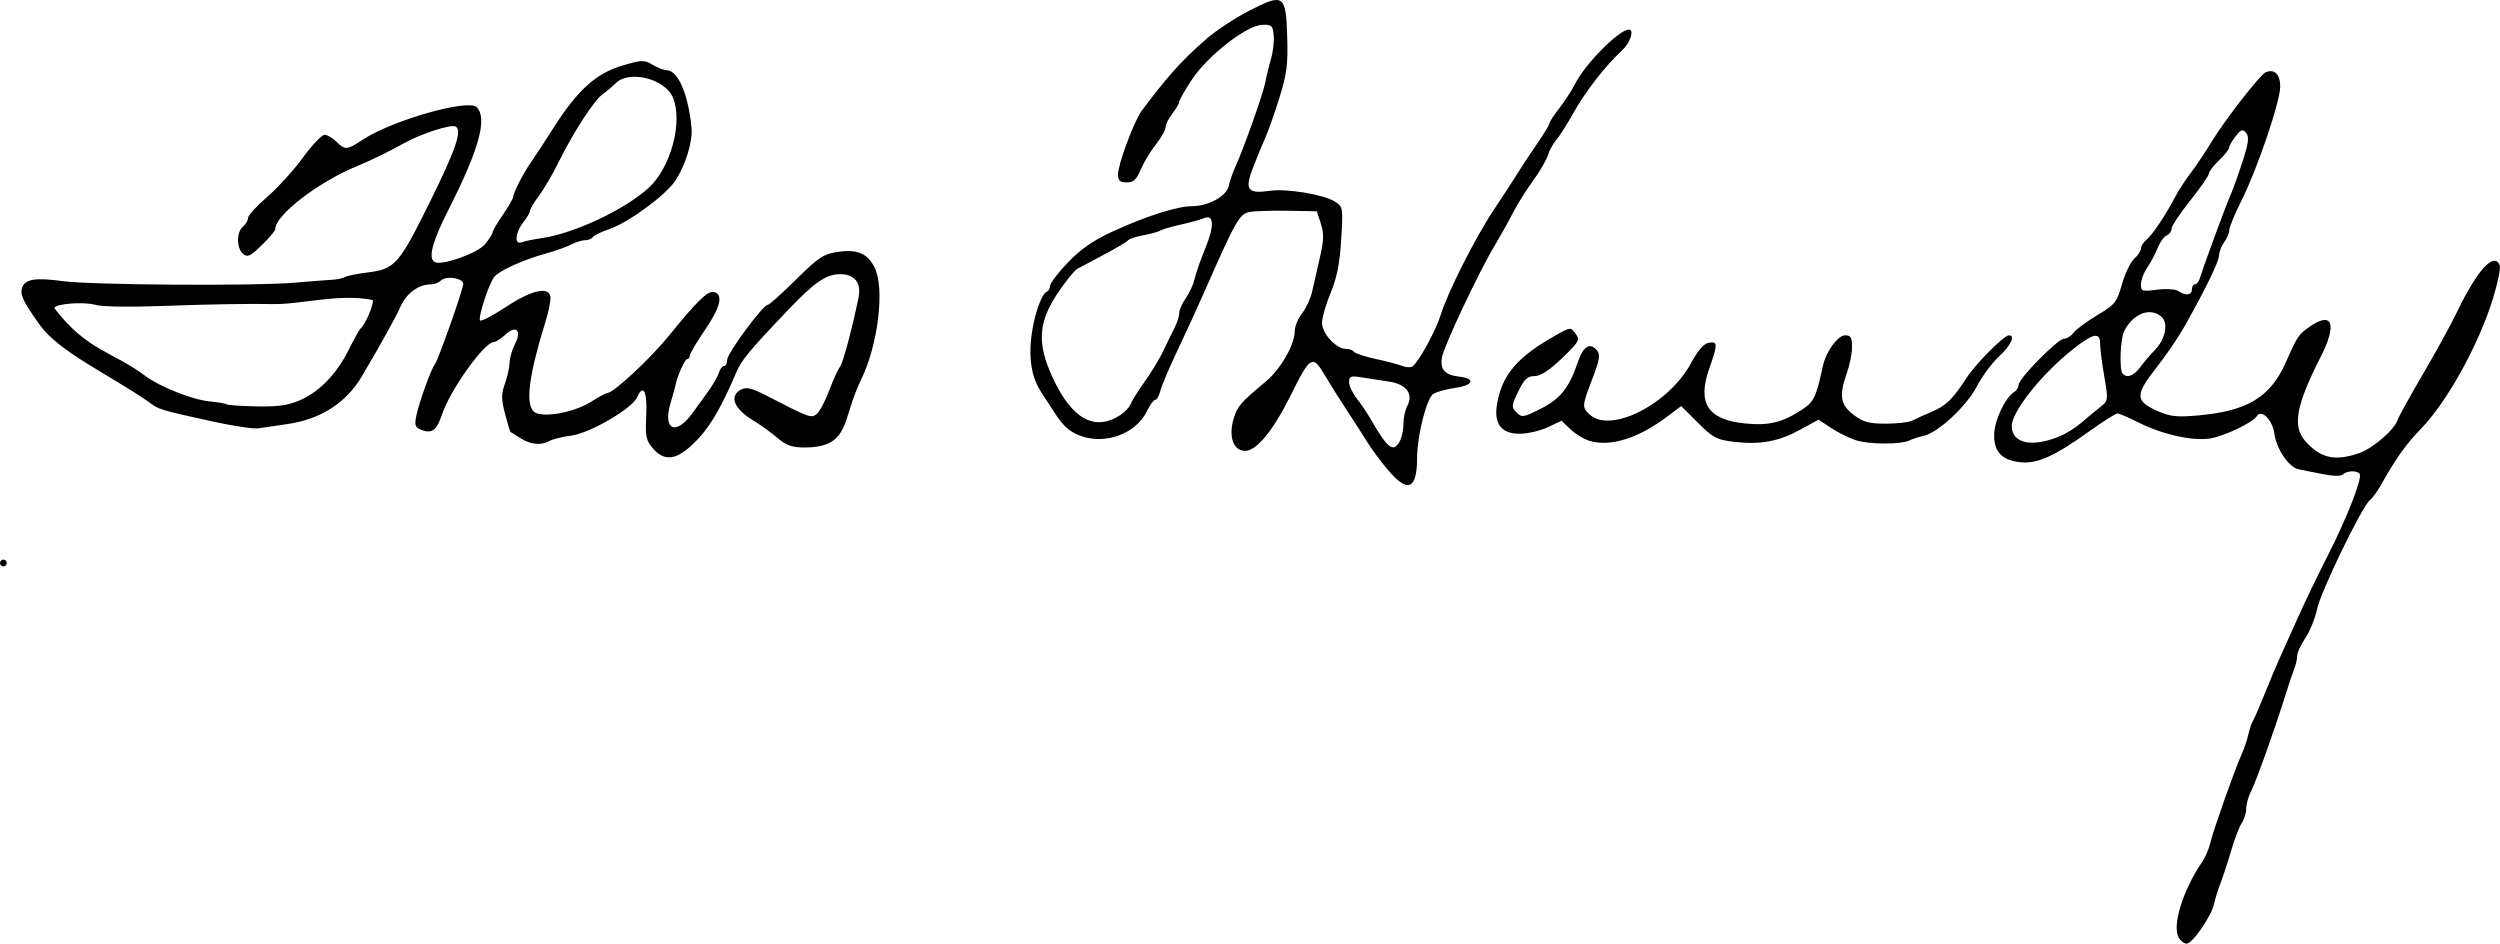
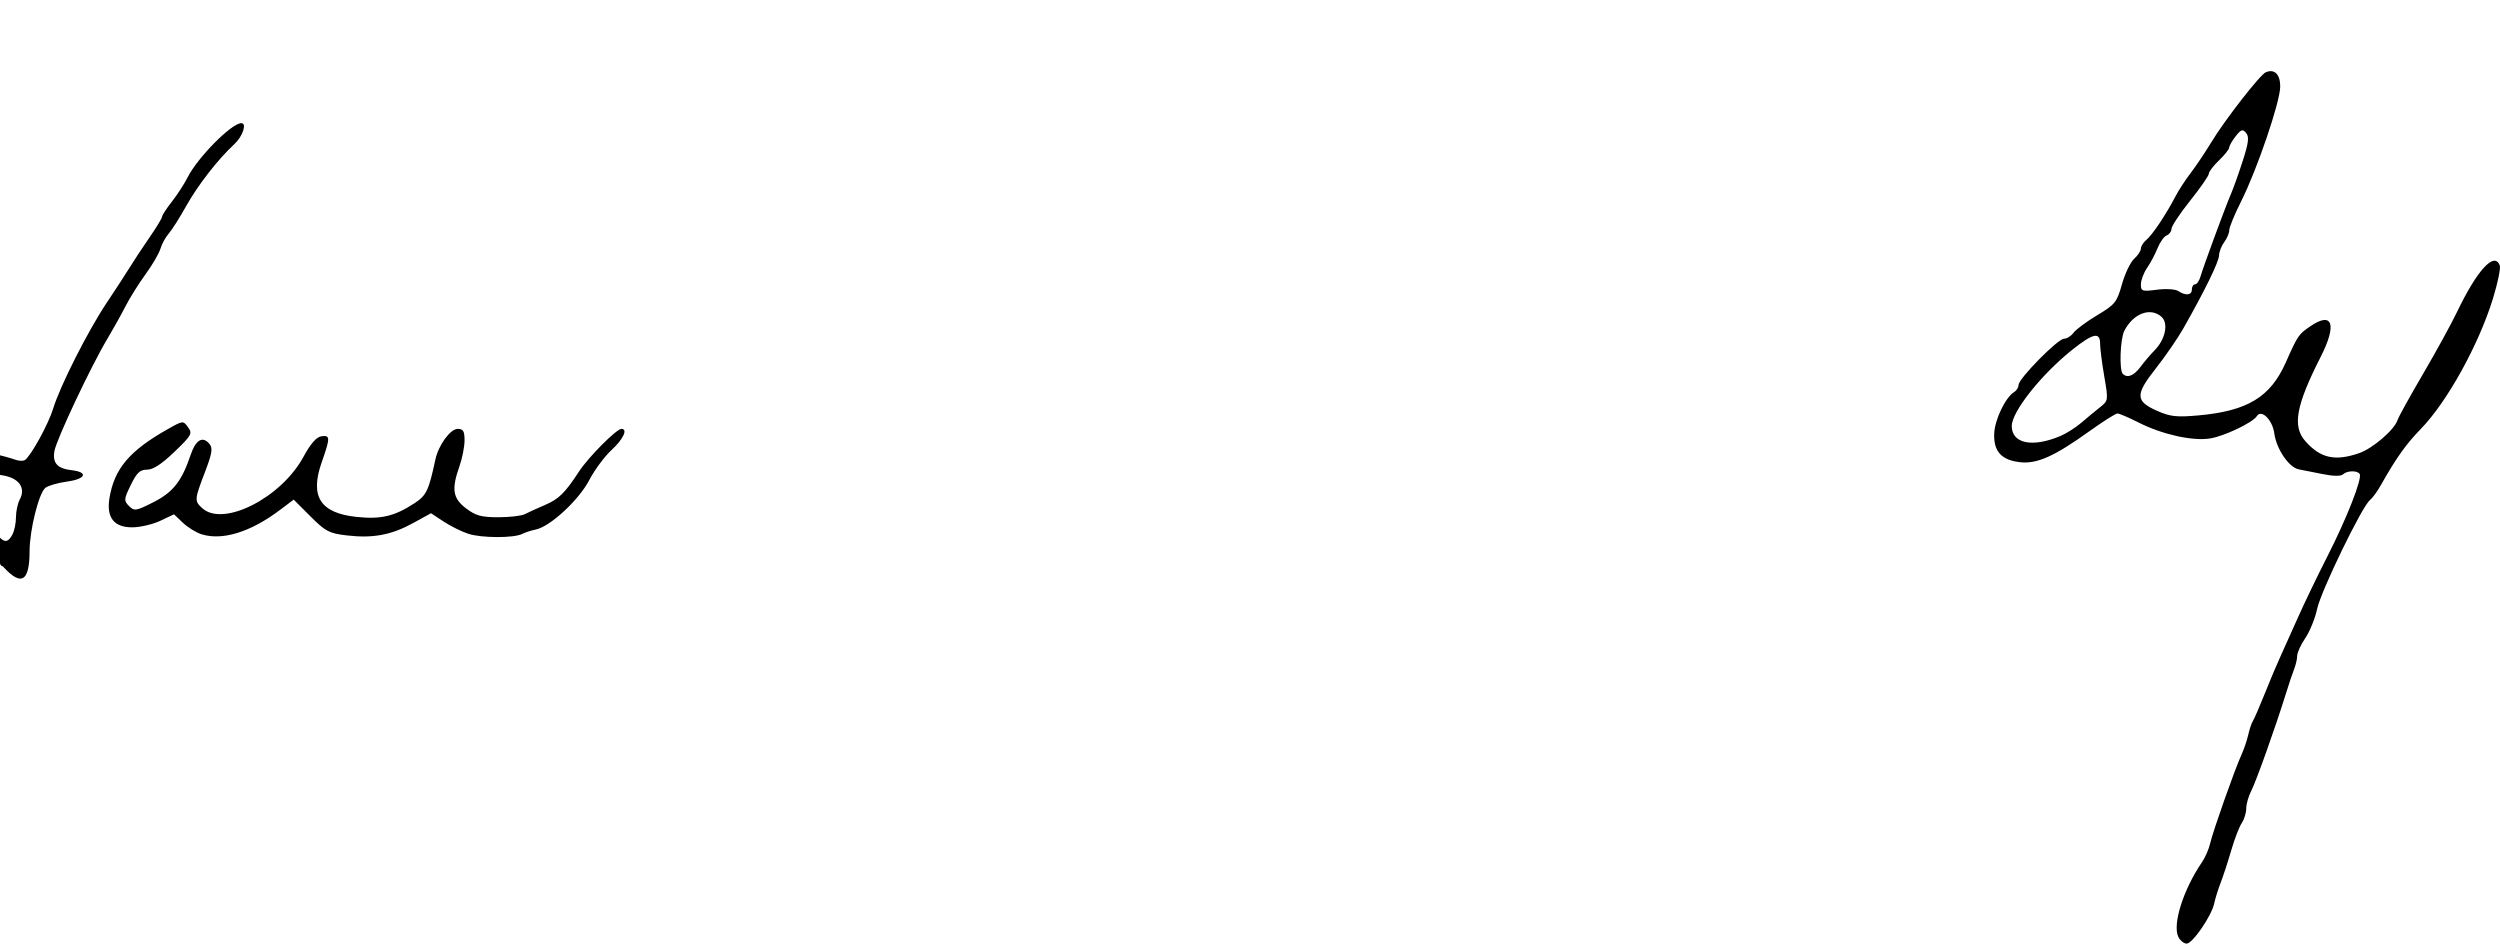
<svg xmlns="http://www.w3.org/2000/svg" xmlns:ns1="http://www.inkscape.org/namespaces/inkscape" xmlns:ns2="http://sodipodi.sourceforge.net/DTD/sodipodi-0.dtd" width="207.623mm" height="78.366mm" viewBox="0 0 735.671 277.675" id="svg2" version="1.1" ns1:version="0.91 r13725" ns2:docname="thos_hardy.svg">
  <defs id="defs4" />
  <ns2:namedview id="base" pagecolor="#ffffff" bordercolor="#666666" borderopacity="1.0" ns1:pageopacity="0.0" ns1:pageshadow="2" ns1:zoom="0.49497475" ns1:cx="277.54003" ns1:cy="165.18742" ns1:document-units="px" ns1:current-layer="layer1" showgrid="false" fit-margin-top="0" fit-margin-left="0" fit-margin-right="0" fit-margin-bottom="0" ns1:window-width="1600" ns1:window-height="1136" ns1:window-x="1600" ns1:window-y="27" ns1:window-maximized="1" />
  <g ns1:label="Layer 1" ns1:groupmode="layer" id="layer1" transform="translate(485.609,332.364)">
-     <path style="fill:#000000" d="m 155.466,-56.548 c -1.91,-3.568 1.342,-13.962 6.926,-22.141 0.939,-1.375 2.011,-3.85 2.384,-5.5 0.795,-3.526 7.197,-21.665 9.176,-26 0.753,-1.65 1.672,-4.35 2.042,-6 0.37,-1.65 0.977,-3.45 1.349,-4 0.372,-0.55 1.935,-4.15 3.473,-8 1.538,-3.85 3.626,-8.8 4.641,-11 1.014,-2.2 3.327,-7.349 5.139,-11.442 1.812,-4.093 5.713,-12.193 8.669,-18 5.752,-11.302 10.314,-22.945 9.504,-24.256 -0.676,-1.093 -3.762,-1.014 -4.928,0.127 -0.585,0.573 -2.869,0.538 -5.95,-0.091 -2.75,-0.561 -5.916,-1.189 -7.036,-1.395 -2.89,-0.532 -6.59,-5.967 -7.21,-10.59 -0.533,-3.976 -3.793,-7.197 -5.131,-5.071 -1.202,1.91 -9.665,5.94 -13.813,6.578 -5.205,0.799 -14.073,-1.189 -21.026,-4.716 -2.869,-1.455 -5.654,-2.645 -6.189,-2.645 -0.535,0 -4.312,2.396 -8.393,5.324 -10.133,7.27 -15.256,9.558 -20.205,9.022 -5.52,-0.597 -7.87,-3.178 -7.665,-8.418 0.161,-4.113 3.299,-10.655 5.863,-12.227 0.718,-0.44 1.305,-1.387 1.305,-2.105 0,-1.846 11.565,-13.595 13.382,-13.595 0.828,0 2.093,-0.796 2.811,-1.77 0.719,-0.973 3.855,-3.295 6.969,-5.158 5.251,-3.143 5.779,-3.803 7.261,-9.085 0.879,-3.133 2.493,-6.507 3.587,-7.497 1.094,-0.99 1.989,-2.35 1.989,-3.023 0,-0.672 0.736,-1.834 1.636,-2.58 1.772,-1.471 5.751,-7.418 8.483,-12.68 0.94,-1.811 2.986,-4.959 4.545,-6.995 1.56,-2.036 4.278,-6.088 6.041,-9.003 3.962,-6.553 14.352,-19.905 16.045,-20.618 2.558,-1.079 4.25,0.594 4.25,4.203 0,4.458 -6.807,24.453 -11.489,33.749 -1.928,3.827 -3.506,7.66 -3.508,8.517 -0.002,0.857 -0.664,2.432 -1.471,3.5 -0.807,1.068 -1.499,2.841 -1.537,3.941 -0.066,1.92 -4.139,10.248 -10.495,21.457 -1.65,2.91 -5.305,8.219 -8.122,11.799 -6.101,7.753 -6.035,9.624 0.441,12.488 3.809,1.685 5.718,1.894 12.101,1.323 14.435,-1.291 21.181,-5.376 25.709,-15.567 3.556,-8.004 3.752,-8.291 7.279,-10.694 6.512,-4.436 7.842,-0.498 3.03,8.97 -7.305,14.376 -8.421,20.469 -4.552,24.861 4.449,5.049 8.754,6.002 15.891,3.517 3.979,-1.386 10.341,-6.877 11.237,-9.7 0.291,-0.917 3.663,-7.02 7.493,-13.561 3.83,-6.541 8.348,-14.777 10.04,-18.302 5.92,-12.337 10.967,-17.823 12.565,-13.658 0.302,0.788 -0.603,5.175 -2.012,9.75 -4.188,13.596 -13.476,30.391 -21.197,38.33 -4.403,4.527 -7.295,8.595 -11.806,16.607 -1.047,1.859 -2.49,3.831 -3.206,4.381 -2.275,1.747 -14.428,26.794 -15.526,32 -0.58,2.75 -2.137,6.599 -3.459,8.554 -1.323,1.955 -2.405,4.296 -2.405,5.203 0,0.907 -0.405,2.683 -0.901,3.946 -0.495,1.263 -1.597,4.547 -2.449,7.297 -2.974,9.608 -8.732,25.757 -10.185,28.567 -0.806,1.558 -1.465,3.881 -1.465,5.161 0,1.28 -0.597,3.215 -1.326,4.3 -0.729,1.085 -2.111,4.673 -3.071,7.973 -0.96,3.3 -2.356,7.575 -3.102,9.5 -0.746,1.925 -1.619,4.722 -1.939,6.215 -0.787,3.667 -6.365,11.785 -8.098,11.785 -0.767,0 -1.842,-0.837 -2.389,-1.859 z M 120.655,-204.037 c 1.78,-0.749 4.585,-2.527 6.235,-3.951 1.65,-1.424 4.113,-3.464 5.473,-4.534 2.446,-1.925 2.459,-2.023 1.25,-9.075 -0.672,-3.921 -1.223,-8.246 -1.223,-9.611 0,-3.528 -2.008,-3.124 -7.993,1.607 -9.166,7.246 -17.995,18.323 -18.003,22.59 -0.01,5.171 6.044,6.433 14.26,2.974 z m 23.642,-20.402 c 1.128,-1.512 2.966,-3.671 4.084,-4.796 3.195,-3.215 4.201,-7.972 2.091,-9.881 -3.249,-2.94 -8.332,-1.034 -10.964,4.111 -1.209,2.365 -1.537,11.563 -0.45,12.649 1.349,1.349 3.24,0.597 5.239,-2.083 z m 15.094,-22.75 c 0,-0.825 0.42,-1.5 0.933,-1.5 0.513,0 1.227,-1.012 1.587,-2.25 0.906,-3.113 7.35,-20.591 8.941,-24.25 0.717,-1.65 2.292,-6.061 3.5,-9.803 1.727,-5.35 1.941,-7.11 1.003,-8.24 -1.013,-1.221 -1.476,-1.077 -3.079,0.961 -1.037,1.319 -1.886,2.805 -1.886,3.303 0,0.498 -1.35,2.199 -3,3.779 -1.65,1.581 -3.003,3.352 -3.006,3.937 -0.003,0.585 -2.478,4.16 -5.5,7.946 -3.022,3.786 -5.494,7.512 -5.494,8.281 0,0.769 -0.634,1.641 -1.408,1.939 -0.775,0.297 -1.978,1.971 -2.675,3.719 -0.696,1.748 -2.088,4.373 -3.092,5.833 -1.004,1.46 -1.825,3.64 -1.825,4.844 0,2.031 0.343,2.145 4.75,1.577 2.634,-0.34 5.418,-0.166 6.25,0.391 2.189,1.465 4,1.254 4,-0.466 z m -645,80.5 c 0,-0.55 0.45,-1 1,-1 0.55,0 1,0.45 1,1 0,0.55 -0.45,1 -1,1 -0.55,0 -1,-0.45 -1,-1 z m 408.3,-27.535 c -2.09,-2.494 -4.7,-6.008 -5.8,-7.808 -1.1,-1.8 -3.8,-6.002 -6,-9.337 -2.2,-3.336 -5.252,-8.19 -6.783,-10.787 -3.462,-5.876 -4.185,-5.429 -9.914,6.134 -5.129,10.351 -10.04,16.334 -13.405,16.334 -3.434,0 -4.948,-4.167 -3.401,-9.36 1.142,-3.832 1.777,-4.57 9.537,-11.092 4.392,-3.691 8.467,-10.801 8.467,-14.773 0,-1.378 0.969,-3.737 2.153,-5.243 1.184,-1.505 2.52,-4.379 2.968,-6.385 0.448,-2.006 1.474,-6.518 2.279,-10.026 1.172,-5.108 1.228,-7.099 0.278,-10 l -1.186,-3.622 -8.528,-0.153 c -4.69,-0.084 -9.776,0.086 -11.301,0.377 -2.932,0.56 -4.036,2.513 -13.169,23.276 -2.056,4.675 -5.678,12.575 -8.049,17.556 -2.37,4.981 -4.614,10.268 -4.986,11.75 -0.372,1.482 -1.056,2.694 -1.521,2.694 -0.465,0 -1.543,1.462 -2.396,3.25 -3.226,6.758 -12.467,10.121 -19.858,7.227 -3.265,-1.278 -4.996,-2.931 -7.879,-7.521 -3.219,-5.125 -5.923,-7.666 -6.5,-14.884 -0.683,-8.544 2.885,-19.291 4.706,-19.905 0.544,-0.183 0.989,-0.96 0.989,-1.726 0,-0.766 2.362,-3.86 5.25,-6.875 3.809,-3.977 7.446,-6.489 13.25,-9.154 9.744,-4.473 18.904,-7.394 23.216,-7.404 4.878,-0.012 10.255,-2.959 10.867,-5.958 0.286,-1.402 1.145,-3.9 1.908,-5.55 2.392,-5.174 8.307,-21.863 8.861,-25 0.291,-1.65 1.033,-4.708 1.649,-6.797 0.616,-2.088 0.98,-5.238 0.809,-7 -0.28,-2.894 -0.613,-3.19 -3.453,-3.067 -4.58,0.198 -15.974,9.095 -20.606,16.09 -2.062,3.114 -3.75,6.067 -3.75,6.561 0,0.494 -0.9,2.042 -2,3.441 -1.1,1.398 -2,3.205 -2,4.014 0,0.809 -1.298,3.111 -2.884,5.115 -1.586,2.004 -3.588,5.331 -4.449,7.394 -1.229,2.944 -2.113,3.75 -4.116,3.75 -2.02,0 -2.551,-0.495 -2.551,-2.381 0,-2.911 4.471,-15.016 6.85,-18.546 6.971,-9.28 11.173,-14.382 19.261,-21.389 2.714,-2.374 8.331,-6.064 12.483,-8.2 10.19,-5.242 10.815,-4.806 11.191,7.808 0.24,8.055 -0.13,10.903 -2.323,17.894 -1.435,4.573 -3.224,9.664 -3.975,11.314 -0.751,1.65 -2.388,5.615 -3.636,8.812 -2.693,6.896 -1.882,8.096 4.847,7.163 5.101,-0.707 15.921,1.101 19.181,3.205 2.31,1.491 2.362,1.816 1.788,11.178 -0.431,7.032 -1.272,11.267 -3.106,15.642 -1.383,3.3 -2.525,7.259 -2.538,8.798 -0.027,3.143 4.155,7.702 7.063,7.702 0.987,0 2.026,0.373 2.307,0.829 0.282,0.456 3.121,1.399 6.309,2.095 3.188,0.696 6.738,1.631 7.889,2.078 1.151,0.446 2.523,0.516 3.05,0.155 1.778,-1.219 6.934,-10.624 8.308,-15.157 1.999,-6.594 10.293,-22.975 15.779,-31.163 2.624,-3.917 5.671,-8.597 6.771,-10.4 1.1,-1.803 3.688,-5.723 5.75,-8.711 2.062,-2.988 3.75,-5.771 3.75,-6.185 0,-0.414 1.288,-2.392 2.863,-4.396 1.575,-2.004 3.659,-5.219 4.632,-7.144 2.949,-5.836 12.807,-15.825 15.755,-15.965 1.791,-0.085 0.518,3.849 -2,6.178 -4.831,4.469 -10.766,12.107 -14.21,18.286 -1.839,3.3 -4.124,6.9 -5.077,8 -0.953,1.1 -2.061,3.125 -2.463,4.5 -0.401,1.375 -2.371,4.75 -4.377,7.5 -2.006,2.75 -4.68,7.025 -5.942,9.5 -1.262,2.475 -3.645,6.75 -5.295,9.5 -4.781,7.965 -15.034,29.71 -15.581,33.046 -0.581,3.541 0.86,5.122 5.119,5.615 4.92,0.57 4.138,2.574 -1.296,3.321 -2.735,0.376 -5.644,1.209 -6.466,1.851 -1.929,1.507 -4.661,12.447 -4.661,18.666 0,9.456 -2.76,10.556 -8.7,3.466 z m 3.665,-8.399 c 0.569,-1.064 1.035,-3.343 1.035,-5.066 0,-1.722 0.496,-4.059 1.103,-5.192 1.887,-3.526 -0.241,-6.425 -5.268,-7.178 -2.384,-0.357 -6.023,-0.919 -8.085,-1.249 -3.27,-0.522 -3.75,-0.346 -3.75,1.375 0,1.086 0.997,3.243 2.216,4.792 1.219,1.55 2.907,4.015 3.75,5.478 5.45,9.453 7.041,10.698 8.998,7.04 z m -82.213,-7.639 c 1.296,-0.849 2.639,-2.305 2.984,-3.235 0.345,-0.93 2.234,-3.942 4.196,-6.693 1.963,-2.75 4.408,-6.8 5.434,-9 1.026,-2.2 2.489,-5.194 3.25,-6.653 0.761,-1.46 1.384,-3.415 1.384,-4.346 0,-0.93 0.87,-2.913 1.934,-4.407 1.063,-1.493 2.228,-4.038 2.587,-5.654 0.359,-1.616 1.797,-5.728 3.194,-9.136 2.708,-6.605 2.521,-10.054 -0.473,-8.755 -0.958,0.416 -3.992,1.251 -6.742,1.858 -2.75,0.606 -5.453,1.397 -6.008,1.757 -0.554,0.36 -2.804,0.986 -5,1.39 -2.196,0.404 -4.217,1.062 -4.492,1.462 -0.275,0.4 -3.374,2.247 -6.886,4.106 -3.513,1.858 -7.13,3.782 -8.038,4.275 -0.908,0.493 -3.569,3.784 -5.913,7.314 -5.601,8.436 -6.005,14.553 -1.605,24.288 5.701,12.613 12.507,16.465 20.193,11.429 z m -137.587,9.874 c -2.059,-2.348 -2.296,-3.487 -2,-9.635 0.344,-7.158 -0.847,-9.577 -2.676,-5.435 -1.473,3.336 -13.924,10.58 -19.388,11.281 -2.53,0.325 -5.382,1.017 -6.337,1.539 -2.582,1.411 -5.504,1.155 -8.549,-0.749 -1.493,-0.934 -2.835,-1.767 -2.983,-1.851 -0.147,-0.085 -0.875,-2.492 -1.616,-5.35 -1.121,-4.321 -1.125,-5.82 -0.026,-8.899 0.727,-2.036 1.344,-4.827 1.372,-6.202 0.028,-1.375 0.735,-3.814 1.573,-5.421 2.099,-4.025 0.335,-5.745 -2.837,-2.766 -1.28,1.203 -2.821,2.187 -3.424,2.187 -2.754,0 -12.85,14.153 -15.221,21.338 -1.497,4.536 -2.951,5.66 -5.884,4.55 -2.002,-0.758 -2.237,-1.34 -1.67,-4.135 0.818,-4.028 4.358,-13.873 5.48,-15.24 0.932,-1.136 8.032,-21.179 8.329,-23.512 0.232,-1.822 -5.031,-2.678 -6.631,-1.078 -0.593,0.593 -1.867,1.078 -2.831,1.078 -3.642,0 -7.151,2.537 -8.948,6.47 -1.647,3.604 -5.564,10.674 -11.399,20.572 -4.63,7.853 -12.204,12.704 -21.976,14.075 -3.313,0.465 -7.131,1.027 -8.483,1.25 -1.353,0.223 -7.428,-0.687 -13.5,-2.022 -15.994,-3.515 -15.76,-3.441 -19.135,-5.999 -11.711,-8.004 -26.078,-14.565 -31.67,-22.369 -4.875,-6.816 -5.887,-8.923 -5.25,-10.931 0.824,-2.597 3.898,-3.11 11.973,-1.996 8.256,1.139 56.438,1.474 68.041,0.474 4.4,-0.379 9.35,-0.765 11,-0.856 1.65,-0.092 3.45,-0.459 4,-0.817 0.55,-0.358 3.666,-0.982 6.925,-1.387 7.801,-0.97 9.051,-2.408 18.181,-20.9 7.494,-15.179 9.421,-20.81 7.525,-21.982 -1.331,-0.823 -10.191,2.051 -15.539,5.04 -4.31,2.409 -9.416,4.893 -13.592,6.613 -11.432,4.708 -24,14.408 -24,18.523 0,0.461 -1.78,2.576 -3.955,4.7 -3.343,3.265 -4.195,3.664 -5.5,2.581 -1.972,-1.636 -1.998,-6.416 -0.045,-8.037 0.825,-0.685 1.5,-1.839 1.5,-2.565 0,-0.726 2.515,-3.483 5.589,-6.128 3.074,-2.644 7.804,-7.845 10.511,-11.558 2.707,-3.712 5.593,-6.75 6.411,-6.75 0.819,0 2.389,0.9 3.489,2 2.564,2.564 3.016,2.527 7.849,-0.637 8.661,-5.67 30.914,-12.001 33.41,-9.504 3.261,3.262 0.772,12.297 -8.354,30.331 -4.671,9.229 -5.947,14.047 -4.033,15.23 1.96,1.211 12.653,-2.55 14.844,-5.221 1.218,-1.485 2.23,-3.068 2.25,-3.519 0.02,-0.451 1.386,-2.782 3.036,-5.18 1.65,-2.398 3,-4.747 3,-5.219 0,-1.151 3.104,-7.179 5.295,-10.281 0.971,-1.375 3.991,-5.984 6.711,-10.243 7.01,-10.976 12.405,-15.841 20.094,-18.124 5.796,-1.721 6.451,-1.738 8.98,-0.244 1.501,0.886 3.377,1.612 4.169,1.612 3.274,0 6.365,7.24 7.251,16.985 0.365,4.011 -1.752,10.902 -4.755,15.483 -2.771,4.227 -13.76,12.318 -19.289,14.202 -2.449,0.835 -4.705,1.925 -5.013,2.424 -0.308,0.499 -1.321,0.909 -2.251,0.913 -0.93,0.003 -2.816,0.591 -4.191,1.305 -1.375,0.714 -4.75,1.908 -7.5,2.653 -6.458,1.749 -13.703,5.053 -15.092,6.885 -1.633,2.152 -4.828,12.065 -4.118,12.775 0.34,0.34 3.774,-1.462 7.631,-4.003 7.898,-5.203 13.078,-6.195 13.078,-2.505 0,1.164 -0.648,4.201 -1.44,6.75 -4.883,15.716 -6.001,24.168 -3.512,26.546 2.129,2.034 11.635,0.445 16.783,-2.805 2.271,-1.434 4.475,-2.621 4.899,-2.64 1.896,-0.082 12.698,-10.146 18.212,-16.967 8.056,-9.965 11.251,-13.086 13.058,-12.755 2.935,0.539 2.072,4.418 -2.454,11.028 -2.5,3.651 -4.546,7.109 -4.546,7.683 0,0.574 -0.36,1.044 -0.799,1.044 -0.684,0 -3.081,5.399 -3.431,7.729 -0.064,0.424 -0.695,2.694 -1.402,5.045 -2.447,8.131 1.511,9.94 6.509,2.976 1.677,-2.337 3.404,-4.725 3.837,-5.305 1.916,-2.569 3.389,-5.077 3.932,-6.695 0.323,-0.963 0.985,-1.75 1.471,-1.75 0.486,0 0.883,-0.823 0.883,-1.829 0,-1.91 10.542,-16.171 11.954,-16.171 0.446,0 4.182,-3.339 8.303,-7.42 6.562,-6.499 8.076,-7.508 12.195,-8.125 5.832,-0.875 8.826,0.392 10.939,4.628 3.024,6.062 1.022,22.659 -3.97,32.917 -5.853,11.879 -2.984,19.876 -16.535,20 -3.837,0 -5.484,-0.572 -8.101,-2.817 -1.807,-1.549 -4.978,-3.839 -7.047,-5.089 -5.745,-3.47 -7.265,-7.206 -3.707,-9.11 1.641,-0.878 3.127,-0.52 7.75,1.865 12.551,6.475 12.952,6.619 14.606,5.246 0.846,-0.702 2.49,-3.818 3.652,-6.924 1.162,-3.106 2.572,-6.2 3.134,-6.877 0.868,-1.046 3.53,-10.971 5.479,-20.429 0.879,-4.263 -1.146,-6.865 -5.341,-6.865 -4.221,0 -7.529,2.274 -15.541,10.681 -11.581,12.153 -13.589,14.602 -15.294,18.652 -3.677,8.732 -7.093,14.767 -10.472,18.502 -6.147,6.793 -10.06,7.773 -13.838,3.466 z m -103.999,-14.158 c 5.811,-2.491 10.904,-7.75 14.487,-14.957 1.555,-3.127 3.106,-5.911 3.447,-6.186 1.396,-1.125 4.012,-7.266 3.577,-8.398 -9.993,-1.988 -21.304,1.392 -29.51,1.206 -5.867,-0.147 -19.218,0.065 -29.668,0.471 -11.685,0.454 -20.297,0.364 -22.37,-0.235 -3.515,-1.015 -12.13,-0.323 -12.13,0.975 9.578,12.495 16.938,12.639 26.645,19.844 4.437,3.326 14.07,7.144 19.209,7.613 2.394,0.219 4.546,0.59 4.781,0.825 0.235,0.235 4.152,0.51 8.704,0.611 6.291,0.139 9.367,-0.286 12.827,-1.768 z m 71.172,-47.734 c 9.525,-1.342 24.395,-8.316 31.508,-14.779 6.547,-5.949 10.167,-19.359 7.175,-26.583 -2.297,-5.545 -12.863,-8.204 -16.83,-4.237 -0.996,0.996 -2.731,2.458 -3.857,3.25 -2.499,1.758 -8.606,11.17 -12.936,19.939 -1.766,3.575 -4.377,8.05 -5.803,9.944 -1.426,1.894 -2.593,3.848 -2.593,4.342 0,0.494 -0.9,2.042 -2,3.441 -2.465,3.134 -2.72,6.763 -0.413,5.878 0.873,-0.335 3.461,-0.873 5.75,-1.196 z m 308.267,59.602 c -1.593,-0.504 -4.068,-2.033 -5.5,-3.397 l -2.604,-2.481 -4,1.9 c -2.2,1.045 -5.902,1.915 -8.227,1.934 -5.43,0.044 -7.714,-2.873 -6.76,-8.633 1.437,-8.674 5.938,-13.964 17.328,-20.364 4.302,-2.417 4.354,-2.421 5.796,-0.454 1.35,1.842 1.061,2.364 -4.003,7.235 -3.731,3.589 -6.282,5.25 -8.059,5.25 -2.093,0 -3.029,0.881 -4.792,4.51 -2.047,4.214 -2.081,4.62 -0.521,6.181 1.561,1.561 2.032,1.488 7.164,-1.109 5.794,-2.931 8.343,-6.155 10.928,-13.817 1.542,-4.571 3.562,-5.778 5.587,-3.337 1.027,1.238 0.782,2.755 -1.342,8.314 -3.093,8.096 -3.121,8.475 -0.77,10.603 6.195,5.607 23.218,-3.046 29.768,-15.131 2.07,-3.819 3.811,-5.82 5.25,-6.034 2.657,-0.394 2.671,0.399 0.134,7.595 -3.582,10.16 -0.457,15.02 10.38,16.142 7.095,0.734 11.08,-0.221 16.937,-4.061 3.486,-2.285 4.163,-3.707 6.124,-12.856 0.903,-4.214 4.393,-9 6.562,-9 1.622,0 2.015,0.658 2.015,3.374 0,1.856 -0.675,5.287 -1.5,7.626 -2.389,6.772 -1.979,9.397 1.933,12.381 2.834,2.161 4.495,2.619 9.514,2.619 3.344,0 6.862,-0.412 7.817,-0.916 0.955,-0.504 3.536,-1.681 5.736,-2.616 4.236,-1.801 6,-3.522 10.216,-9.968 2.751,-4.206 11.007,-12.5 12.443,-12.5 1.979,0 0.567,3.02 -2.909,6.223 -2.062,1.901 -5.015,5.891 -6.562,8.866 -3.032,5.834 -11.472,13.642 -15.688,14.514 -1.375,0.284 -3.175,0.868 -4,1.297 -2.429,1.264 -12.031,1.243 -15.912,-0.033 -1.973,-0.649 -5.246,-2.275 -7.271,-3.613 l -3.683,-2.433 -5.325,2.922 c -6.382,3.502 -11.819,4.507 -19.507,3.603 -5.137,-0.604 -6.224,-1.175 -10.65,-5.602 l -4.929,-4.929 -4.111,3.094 c -8.598,6.472 -16.897,9.033 -23.006,7.1 z" id="path4153" ns1:connector-curvature="0" ns2:nodetypes="ssssscssssssssssssssssssssssssssssssscscssssssssssssssssssssssssssssssssssssssssssssssssssssscssssssssssssssssssssssssssscccsssssssssssssssssssssssssssccssssssssscsssssssssssscssssssssssssssssssssssssssssssssssssssssscssssscsscsssssssscssssssccsssssssssssssssssssssssscssssssssssscssscssssssssssscssssssssssccssssssssssssccsssccssccscssssssssssssscscssssssssssssssssssssssssssssssssscscssscscc" />
+     <path style="fill:#000000" d="m 155.466,-56.548 c -1.91,-3.568 1.342,-13.962 6.926,-22.141 0.939,-1.375 2.011,-3.85 2.384,-5.5 0.795,-3.526 7.197,-21.665 9.176,-26 0.753,-1.65 1.672,-4.35 2.042,-6 0.37,-1.65 0.977,-3.45 1.349,-4 0.372,-0.55 1.935,-4.15 3.473,-8 1.538,-3.85 3.626,-8.8 4.641,-11 1.014,-2.2 3.327,-7.349 5.139,-11.442 1.812,-4.093 5.713,-12.193 8.669,-18 5.752,-11.302 10.314,-22.945 9.504,-24.256 -0.676,-1.093 -3.762,-1.014 -4.928,0.127 -0.585,0.573 -2.869,0.538 -5.95,-0.091 -2.75,-0.561 -5.916,-1.189 -7.036,-1.395 -2.89,-0.532 -6.59,-5.967 -7.21,-10.59 -0.533,-3.976 -3.793,-7.197 -5.131,-5.071 -1.202,1.91 -9.665,5.94 -13.813,6.578 -5.205,0.799 -14.073,-1.189 -21.026,-4.716 -2.869,-1.455 -5.654,-2.645 -6.189,-2.645 -0.535,0 -4.312,2.396 -8.393,5.324 -10.133,7.27 -15.256,9.558 -20.205,9.022 -5.52,-0.597 -7.87,-3.178 -7.665,-8.418 0.161,-4.113 3.299,-10.655 5.863,-12.227 0.718,-0.44 1.305,-1.387 1.305,-2.105 0,-1.846 11.565,-13.595 13.382,-13.595 0.828,0 2.093,-0.796 2.811,-1.77 0.719,-0.973 3.855,-3.295 6.969,-5.158 5.251,-3.143 5.779,-3.803 7.261,-9.085 0.879,-3.133 2.493,-6.507 3.587,-7.497 1.094,-0.99 1.989,-2.35 1.989,-3.023 0,-0.672 0.736,-1.834 1.636,-2.58 1.772,-1.471 5.751,-7.418 8.483,-12.68 0.94,-1.811 2.986,-4.959 4.545,-6.995 1.56,-2.036 4.278,-6.088 6.041,-9.003 3.962,-6.553 14.352,-19.905 16.045,-20.618 2.558,-1.079 4.25,0.594 4.25,4.203 0,4.458 -6.807,24.453 -11.489,33.749 -1.928,3.827 -3.506,7.66 -3.508,8.517 -0.002,0.857 -0.664,2.432 -1.471,3.5 -0.807,1.068 -1.499,2.841 -1.537,3.941 -0.066,1.92 -4.139,10.248 -10.495,21.457 -1.65,2.91 -5.305,8.219 -8.122,11.799 -6.101,7.753 -6.035,9.624 0.441,12.488 3.809,1.685 5.718,1.894 12.101,1.323 14.435,-1.291 21.181,-5.376 25.709,-15.567 3.556,-8.004 3.752,-8.291 7.279,-10.694 6.512,-4.436 7.842,-0.498 3.03,8.97 -7.305,14.376 -8.421,20.469 -4.552,24.861 4.449,5.049 8.754,6.002 15.891,3.517 3.979,-1.386 10.341,-6.877 11.237,-9.7 0.291,-0.917 3.663,-7.02 7.493,-13.561 3.83,-6.541 8.348,-14.777 10.04,-18.302 5.92,-12.337 10.967,-17.823 12.565,-13.658 0.302,0.788 -0.603,5.175 -2.012,9.75 -4.188,13.596 -13.476,30.391 -21.197,38.33 -4.403,4.527 -7.295,8.595 -11.806,16.607 -1.047,1.859 -2.49,3.831 -3.206,4.381 -2.275,1.747 -14.428,26.794 -15.526,32 -0.58,2.75 -2.137,6.599 -3.459,8.554 -1.323,1.955 -2.405,4.296 -2.405,5.203 0,0.907 -0.405,2.683 -0.901,3.946 -0.495,1.263 -1.597,4.547 -2.449,7.297 -2.974,9.608 -8.732,25.757 -10.185,28.567 -0.806,1.558 -1.465,3.881 -1.465,5.161 0,1.28 -0.597,3.215 -1.326,4.3 -0.729,1.085 -2.111,4.673 -3.071,7.973 -0.96,3.3 -2.356,7.575 -3.102,9.5 -0.746,1.925 -1.619,4.722 -1.939,6.215 -0.787,3.667 -6.365,11.785 -8.098,11.785 -0.767,0 -1.842,-0.837 -2.389,-1.859 z M 120.655,-204.037 c 1.78,-0.749 4.585,-2.527 6.235,-3.951 1.65,-1.424 4.113,-3.464 5.473,-4.534 2.446,-1.925 2.459,-2.023 1.25,-9.075 -0.672,-3.921 -1.223,-8.246 -1.223,-9.611 0,-3.528 -2.008,-3.124 -7.993,1.607 -9.166,7.246 -17.995,18.323 -18.003,22.59 -0.01,5.171 6.044,6.433 14.26,2.974 z m 23.642,-20.402 c 1.128,-1.512 2.966,-3.671 4.084,-4.796 3.195,-3.215 4.201,-7.972 2.091,-9.881 -3.249,-2.94 -8.332,-1.034 -10.964,4.111 -1.209,2.365 -1.537,11.563 -0.45,12.649 1.349,1.349 3.24,0.597 5.239,-2.083 z m 15.094,-22.75 c 0,-0.825 0.42,-1.5 0.933,-1.5 0.513,0 1.227,-1.012 1.587,-2.25 0.906,-3.113 7.35,-20.591 8.941,-24.25 0.717,-1.65 2.292,-6.061 3.5,-9.803 1.727,-5.35 1.941,-7.11 1.003,-8.24 -1.013,-1.221 -1.476,-1.077 -3.079,0.961 -1.037,1.319 -1.886,2.805 -1.886,3.303 0,0.498 -1.35,2.199 -3,3.779 -1.65,1.581 -3.003,3.352 -3.006,3.937 -0.003,0.585 -2.478,4.16 -5.5,7.946 -3.022,3.786 -5.494,7.512 -5.494,8.281 0,0.769 -0.634,1.641 -1.408,1.939 -0.775,0.297 -1.978,1.971 -2.675,3.719 -0.696,1.748 -2.088,4.373 -3.092,5.833 -1.004,1.46 -1.825,3.64 -1.825,4.844 0,2.031 0.343,2.145 4.75,1.577 2.634,-0.34 5.418,-0.166 6.25,0.391 2.189,1.465 4,1.254 4,-0.466 z m -645,80.5 c 0,-0.55 0.45,-1 1,-1 0.55,0 1,0.45 1,1 0,0.55 -0.45,1 -1,1 -0.55,0 -1,-0.45 -1,-1 z c -2.09,-2.494 -4.7,-6.008 -5.8,-7.808 -1.1,-1.8 -3.8,-6.002 -6,-9.337 -2.2,-3.336 -5.252,-8.19 -6.783,-10.787 -3.462,-5.876 -4.185,-5.429 -9.914,6.134 -5.129,10.351 -10.04,16.334 -13.405,16.334 -3.434,0 -4.948,-4.167 -3.401,-9.36 1.142,-3.832 1.777,-4.57 9.537,-11.092 4.392,-3.691 8.467,-10.801 8.467,-14.773 0,-1.378 0.969,-3.737 2.153,-5.243 1.184,-1.505 2.52,-4.379 2.968,-6.385 0.448,-2.006 1.474,-6.518 2.279,-10.026 1.172,-5.108 1.228,-7.099 0.278,-10 l -1.186,-3.622 -8.528,-0.153 c -4.69,-0.084 -9.776,0.086 -11.301,0.377 -2.932,0.56 -4.036,2.513 -13.169,23.276 -2.056,4.675 -5.678,12.575 -8.049,17.556 -2.37,4.981 -4.614,10.268 -4.986,11.75 -0.372,1.482 -1.056,2.694 -1.521,2.694 -0.465,0 -1.543,1.462 -2.396,3.25 -3.226,6.758 -12.467,10.121 -19.858,7.227 -3.265,-1.278 -4.996,-2.931 -7.879,-7.521 -3.219,-5.125 -5.923,-7.666 -6.5,-14.884 -0.683,-8.544 2.885,-19.291 4.706,-19.905 0.544,-0.183 0.989,-0.96 0.989,-1.726 0,-0.766 2.362,-3.86 5.25,-6.875 3.809,-3.977 7.446,-6.489 13.25,-9.154 9.744,-4.473 18.904,-7.394 23.216,-7.404 4.878,-0.012 10.255,-2.959 10.867,-5.958 0.286,-1.402 1.145,-3.9 1.908,-5.55 2.392,-5.174 8.307,-21.863 8.861,-25 0.291,-1.65 1.033,-4.708 1.649,-6.797 0.616,-2.088 0.98,-5.238 0.809,-7 -0.28,-2.894 -0.613,-3.19 -3.453,-3.067 -4.58,0.198 -15.974,9.095 -20.606,16.09 -2.062,3.114 -3.75,6.067 -3.75,6.561 0,0.494 -0.9,2.042 -2,3.441 -1.1,1.398 -2,3.205 -2,4.014 0,0.809 -1.298,3.111 -2.884,5.115 -1.586,2.004 -3.588,5.331 -4.449,7.394 -1.229,2.944 -2.113,3.75 -4.116,3.75 -2.02,0 -2.551,-0.495 -2.551,-2.381 0,-2.911 4.471,-15.016 6.85,-18.546 6.971,-9.28 11.173,-14.382 19.261,-21.389 2.714,-2.374 8.331,-6.064 12.483,-8.2 10.19,-5.242 10.815,-4.806 11.191,7.808 0.24,8.055 -0.13,10.903 -2.323,17.894 -1.435,4.573 -3.224,9.664 -3.975,11.314 -0.751,1.65 -2.388,5.615 -3.636,8.812 -2.693,6.896 -1.882,8.096 4.847,7.163 5.101,-0.707 15.921,1.101 19.181,3.205 2.31,1.491 2.362,1.816 1.788,11.178 -0.431,7.032 -1.272,11.267 -3.106,15.642 -1.383,3.3 -2.525,7.259 -2.538,8.798 -0.027,3.143 4.155,7.702 7.063,7.702 0.987,0 2.026,0.373 2.307,0.829 0.282,0.456 3.121,1.399 6.309,2.095 3.188,0.696 6.738,1.631 7.889,2.078 1.151,0.446 2.523,0.516 3.05,0.155 1.778,-1.219 6.934,-10.624 8.308,-15.157 1.999,-6.594 10.293,-22.975 15.779,-31.163 2.624,-3.917 5.671,-8.597 6.771,-10.4 1.1,-1.803 3.688,-5.723 5.75,-8.711 2.062,-2.988 3.75,-5.771 3.75,-6.185 0,-0.414 1.288,-2.392 2.863,-4.396 1.575,-2.004 3.659,-5.219 4.632,-7.144 2.949,-5.836 12.807,-15.825 15.755,-15.965 1.791,-0.085 0.518,3.849 -2,6.178 -4.831,4.469 -10.766,12.107 -14.21,18.286 -1.839,3.3 -4.124,6.9 -5.077,8 -0.953,1.1 -2.061,3.125 -2.463,4.5 -0.401,1.375 -2.371,4.75 -4.377,7.5 -2.006,2.75 -4.68,7.025 -5.942,9.5 -1.262,2.475 -3.645,6.75 -5.295,9.5 -4.781,7.965 -15.034,29.71 -15.581,33.046 -0.581,3.541 0.86,5.122 5.119,5.615 4.92,0.57 4.138,2.574 -1.296,3.321 -2.735,0.376 -5.644,1.209 -6.466,1.851 -1.929,1.507 -4.661,12.447 -4.661,18.666 0,9.456 -2.76,10.556 -8.7,3.466 z m 3.665,-8.399 c 0.569,-1.064 1.035,-3.343 1.035,-5.066 0,-1.722 0.496,-4.059 1.103,-5.192 1.887,-3.526 -0.241,-6.425 -5.268,-7.178 -2.384,-0.357 -6.023,-0.919 -8.085,-1.249 -3.27,-0.522 -3.75,-0.346 -3.75,1.375 0,1.086 0.997,3.243 2.216,4.792 1.219,1.55 2.907,4.015 3.75,5.478 5.45,9.453 7.041,10.698 8.998,7.04 z m -82.213,-7.639 c 1.296,-0.849 2.639,-2.305 2.984,-3.235 0.345,-0.93 2.234,-3.942 4.196,-6.693 1.963,-2.75 4.408,-6.8 5.434,-9 1.026,-2.2 2.489,-5.194 3.25,-6.653 0.761,-1.46 1.384,-3.415 1.384,-4.346 0,-0.93 0.87,-2.913 1.934,-4.407 1.063,-1.493 2.228,-4.038 2.587,-5.654 0.359,-1.616 1.797,-5.728 3.194,-9.136 2.708,-6.605 2.521,-10.054 -0.473,-8.755 -0.958,0.416 -3.992,1.251 -6.742,1.858 -2.75,0.606 -5.453,1.397 -6.008,1.757 -0.554,0.36 -2.804,0.986 -5,1.39 -2.196,0.404 -4.217,1.062 -4.492,1.462 -0.275,0.4 -3.374,2.247 -6.886,4.106 -3.513,1.858 -7.13,3.782 -8.038,4.275 -0.908,0.493 -3.569,3.784 -5.913,7.314 -5.601,8.436 -6.005,14.553 -1.605,24.288 5.701,12.613 12.507,16.465 20.193,11.429 z m -137.587,9.874 c -2.059,-2.348 -2.296,-3.487 -2,-9.635 0.344,-7.158 -0.847,-9.577 -2.676,-5.435 -1.473,3.336 -13.924,10.58 -19.388,11.281 -2.53,0.325 -5.382,1.017 -6.337,1.539 -2.582,1.411 -5.504,1.155 -8.549,-0.749 -1.493,-0.934 -2.835,-1.767 -2.983,-1.851 -0.147,-0.085 -0.875,-2.492 -1.616,-5.35 -1.121,-4.321 -1.125,-5.82 -0.026,-8.899 0.727,-2.036 1.344,-4.827 1.372,-6.202 0.028,-1.375 0.735,-3.814 1.573,-5.421 2.099,-4.025 0.335,-5.745 -2.837,-2.766 -1.28,1.203 -2.821,2.187 -3.424,2.187 -2.754,0 -12.85,14.153 -15.221,21.338 -1.497,4.536 -2.951,5.66 -5.884,4.55 -2.002,-0.758 -2.237,-1.34 -1.67,-4.135 0.818,-4.028 4.358,-13.873 5.48,-15.24 0.932,-1.136 8.032,-21.179 8.329,-23.512 0.232,-1.822 -5.031,-2.678 -6.631,-1.078 -0.593,0.593 -1.867,1.078 -2.831,1.078 -3.642,0 -7.151,2.537 -8.948,6.47 -1.647,3.604 -5.564,10.674 -11.399,20.572 -4.63,7.853 -12.204,12.704 -21.976,14.075 -3.313,0.465 -7.131,1.027 -8.483,1.25 -1.353,0.223 -7.428,-0.687 -13.5,-2.022 -15.994,-3.515 -15.76,-3.441 -19.135,-5.999 -11.711,-8.004 -26.078,-14.565 -31.67,-22.369 -4.875,-6.816 -5.887,-8.923 -5.25,-10.931 0.824,-2.597 3.898,-3.11 11.973,-1.996 8.256,1.139 56.438,1.474 68.041,0.474 4.4,-0.379 9.35,-0.765 11,-0.856 1.65,-0.092 3.45,-0.459 4,-0.817 0.55,-0.358 3.666,-0.982 6.925,-1.387 7.801,-0.97 9.051,-2.408 18.181,-20.9 7.494,-15.179 9.421,-20.81 7.525,-21.982 -1.331,-0.823 -10.191,2.051 -15.539,5.04 -4.31,2.409 -9.416,4.893 -13.592,6.613 -11.432,4.708 -24,14.408 -24,18.523 0,0.461 -1.78,2.576 -3.955,4.7 -3.343,3.265 -4.195,3.664 -5.5,2.581 -1.972,-1.636 -1.998,-6.416 -0.045,-8.037 0.825,-0.685 1.5,-1.839 1.5,-2.565 0,-0.726 2.515,-3.483 5.589,-6.128 3.074,-2.644 7.804,-7.845 10.511,-11.558 2.707,-3.712 5.593,-6.75 6.411,-6.75 0.819,0 2.389,0.9 3.489,2 2.564,2.564 3.016,2.527 7.849,-0.637 8.661,-5.67 30.914,-12.001 33.41,-9.504 3.261,3.262 0.772,12.297 -8.354,30.331 -4.671,9.229 -5.947,14.047 -4.033,15.23 1.96,1.211 12.653,-2.55 14.844,-5.221 1.218,-1.485 2.23,-3.068 2.25,-3.519 0.02,-0.451 1.386,-2.782 3.036,-5.18 1.65,-2.398 3,-4.747 3,-5.219 0,-1.151 3.104,-7.179 5.295,-10.281 0.971,-1.375 3.991,-5.984 6.711,-10.243 7.01,-10.976 12.405,-15.841 20.094,-18.124 5.796,-1.721 6.451,-1.738 8.98,-0.244 1.501,0.886 3.377,1.612 4.169,1.612 3.274,0 6.365,7.24 7.251,16.985 0.365,4.011 -1.752,10.902 -4.755,15.483 -2.771,4.227 -13.76,12.318 -19.289,14.202 -2.449,0.835 -4.705,1.925 -5.013,2.424 -0.308,0.499 -1.321,0.909 -2.251,0.913 -0.93,0.003 -2.816,0.591 -4.191,1.305 -1.375,0.714 -4.75,1.908 -7.5,2.653 -6.458,1.749 -13.703,5.053 -15.092,6.885 -1.633,2.152 -4.828,12.065 -4.118,12.775 0.34,0.34 3.774,-1.462 7.631,-4.003 7.898,-5.203 13.078,-6.195 13.078,-2.505 0,1.164 -0.648,4.201 -1.44,6.75 -4.883,15.716 -6.001,24.168 -3.512,26.546 2.129,2.034 11.635,0.445 16.783,-2.805 2.271,-1.434 4.475,-2.621 4.899,-2.64 1.896,-0.082 12.698,-10.146 18.212,-16.967 8.056,-9.965 11.251,-13.086 13.058,-12.755 2.935,0.539 2.072,4.418 -2.454,11.028 -2.5,3.651 -4.546,7.109 -4.546,7.683 0,0.574 -0.36,1.044 -0.799,1.044 -0.684,0 -3.081,5.399 -3.431,7.729 -0.064,0.424 -0.695,2.694 -1.402,5.045 -2.447,8.131 1.511,9.94 6.509,2.976 1.677,-2.337 3.404,-4.725 3.837,-5.305 1.916,-2.569 3.389,-5.077 3.932,-6.695 0.323,-0.963 0.985,-1.75 1.471,-1.75 0.486,0 0.883,-0.823 0.883,-1.829 0,-1.91 10.542,-16.171 11.954,-16.171 0.446,0 4.182,-3.339 8.303,-7.42 6.562,-6.499 8.076,-7.508 12.195,-8.125 5.832,-0.875 8.826,0.392 10.939,4.628 3.024,6.062 1.022,22.659 -3.97,32.917 -5.853,11.879 -2.984,19.876 -16.535,20 -3.837,0 -5.484,-0.572 -8.101,-2.817 -1.807,-1.549 -4.978,-3.839 -7.047,-5.089 -5.745,-3.47 -7.265,-7.206 -3.707,-9.11 1.641,-0.878 3.127,-0.52 7.75,1.865 12.551,6.475 12.952,6.619 14.606,5.246 0.846,-0.702 2.49,-3.818 3.652,-6.924 1.162,-3.106 2.572,-6.2 3.134,-6.877 0.868,-1.046 3.53,-10.971 5.479,-20.429 0.879,-4.263 -1.146,-6.865 -5.341,-6.865 -4.221,0 -7.529,2.274 -15.541,10.681 -11.581,12.153 -13.589,14.602 -15.294,18.652 -3.677,8.732 -7.093,14.767 -10.472,18.502 -6.147,6.793 -10.06,7.773 -13.838,3.466 z m -103.999,-14.158 c 5.811,-2.491 10.904,-7.75 14.487,-14.957 1.555,-3.127 3.106,-5.911 3.447,-6.186 1.396,-1.125 4.012,-7.266 3.577,-8.398 -9.993,-1.988 -21.304,1.392 -29.51,1.206 -5.867,-0.147 -19.218,0.065 -29.668,0.471 -11.685,0.454 -20.297,0.364 -22.37,-0.235 -3.515,-1.015 -12.13,-0.323 -12.13,0.975 9.578,12.495 16.938,12.639 26.645,19.844 4.437,3.326 14.07,7.144 19.209,7.613 2.394,0.219 4.546,0.59 4.781,0.825 0.235,0.235 4.152,0.51 8.704,0.611 6.291,0.139 9.367,-0.286 12.827,-1.768 z m 71.172,-47.734 c 9.525,-1.342 24.395,-8.316 31.508,-14.779 6.547,-5.949 10.167,-19.359 7.175,-26.583 -2.297,-5.545 -12.863,-8.204 -16.83,-4.237 -0.996,0.996 -2.731,2.458 -3.857,3.25 -2.499,1.758 -8.606,11.17 -12.936,19.939 -1.766,3.575 -4.377,8.05 -5.803,9.944 -1.426,1.894 -2.593,3.848 -2.593,4.342 0,0.494 -0.9,2.042 -2,3.441 -2.465,3.134 -2.72,6.763 -0.413,5.878 0.873,-0.335 3.461,-0.873 5.75,-1.196 z m 308.267,59.602 c -1.593,-0.504 -4.068,-2.033 -5.5,-3.397 l -2.604,-2.481 -4,1.9 c -2.2,1.045 -5.902,1.915 -8.227,1.934 -5.43,0.044 -7.714,-2.873 -6.76,-8.633 1.437,-8.674 5.938,-13.964 17.328,-20.364 4.302,-2.417 4.354,-2.421 5.796,-0.454 1.35,1.842 1.061,2.364 -4.003,7.235 -3.731,3.589 -6.282,5.25 -8.059,5.25 -2.093,0 -3.029,0.881 -4.792,4.51 -2.047,4.214 -2.081,4.62 -0.521,6.181 1.561,1.561 2.032,1.488 7.164,-1.109 5.794,-2.931 8.343,-6.155 10.928,-13.817 1.542,-4.571 3.562,-5.778 5.587,-3.337 1.027,1.238 0.782,2.755 -1.342,8.314 -3.093,8.096 -3.121,8.475 -0.77,10.603 6.195,5.607 23.218,-3.046 29.768,-15.131 2.07,-3.819 3.811,-5.82 5.25,-6.034 2.657,-0.394 2.671,0.399 0.134,7.595 -3.582,10.16 -0.457,15.02 10.38,16.142 7.095,0.734 11.08,-0.221 16.937,-4.061 3.486,-2.285 4.163,-3.707 6.124,-12.856 0.903,-4.214 4.393,-9 6.562,-9 1.622,0 2.015,0.658 2.015,3.374 0,1.856 -0.675,5.287 -1.5,7.626 -2.389,6.772 -1.979,9.397 1.933,12.381 2.834,2.161 4.495,2.619 9.514,2.619 3.344,0 6.862,-0.412 7.817,-0.916 0.955,-0.504 3.536,-1.681 5.736,-2.616 4.236,-1.801 6,-3.522 10.216,-9.968 2.751,-4.206 11.007,-12.5 12.443,-12.5 1.979,0 0.567,3.02 -2.909,6.223 -2.062,1.901 -5.015,5.891 -6.562,8.866 -3.032,5.834 -11.472,13.642 -15.688,14.514 -1.375,0.284 -3.175,0.868 -4,1.297 -2.429,1.264 -12.031,1.243 -15.912,-0.033 -1.973,-0.649 -5.246,-2.275 -7.271,-3.613 l -3.683,-2.433 -5.325,2.922 c -6.382,3.502 -11.819,4.507 -19.507,3.603 -5.137,-0.604 -6.224,-1.175 -10.65,-5.602 l -4.929,-4.929 -4.111,3.094 c -8.598,6.472 -16.897,9.033 -23.006,7.1 z" id="path4153" ns1:connector-curvature="0" ns2:nodetypes="ssssscssssssssssssssssssssssssssssssscscssssssssssssssssssssssssssssssssssssssssssssssssssssscssssssssssssssssssssssssssscccsssssssssssssssssssssssssssccssssssssscsssssssssssscssssssssssssssssssssssssssssssssssssssssscssssscsscsssssssscssssssccsssssssssssssssssssssssscssssssssssscssscssssssssssscssssssssssccssssssssssssccsssccssccscssssssssssssscscssssssssssssssssssssssssssssssssscscssscscc" />
  </g>
</svg>